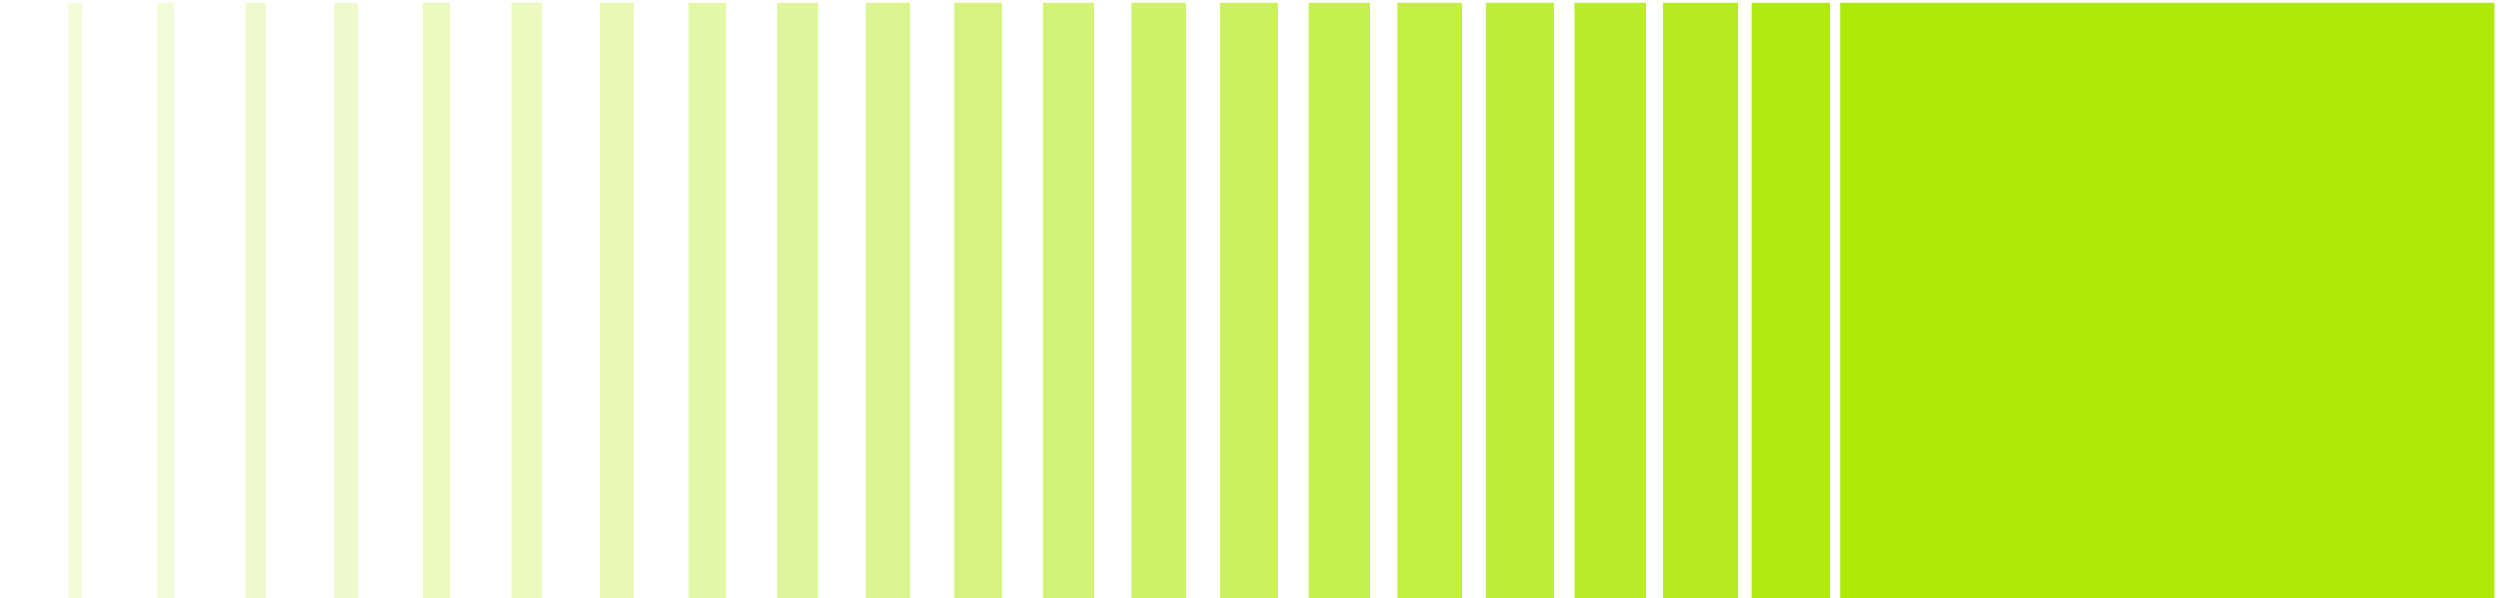
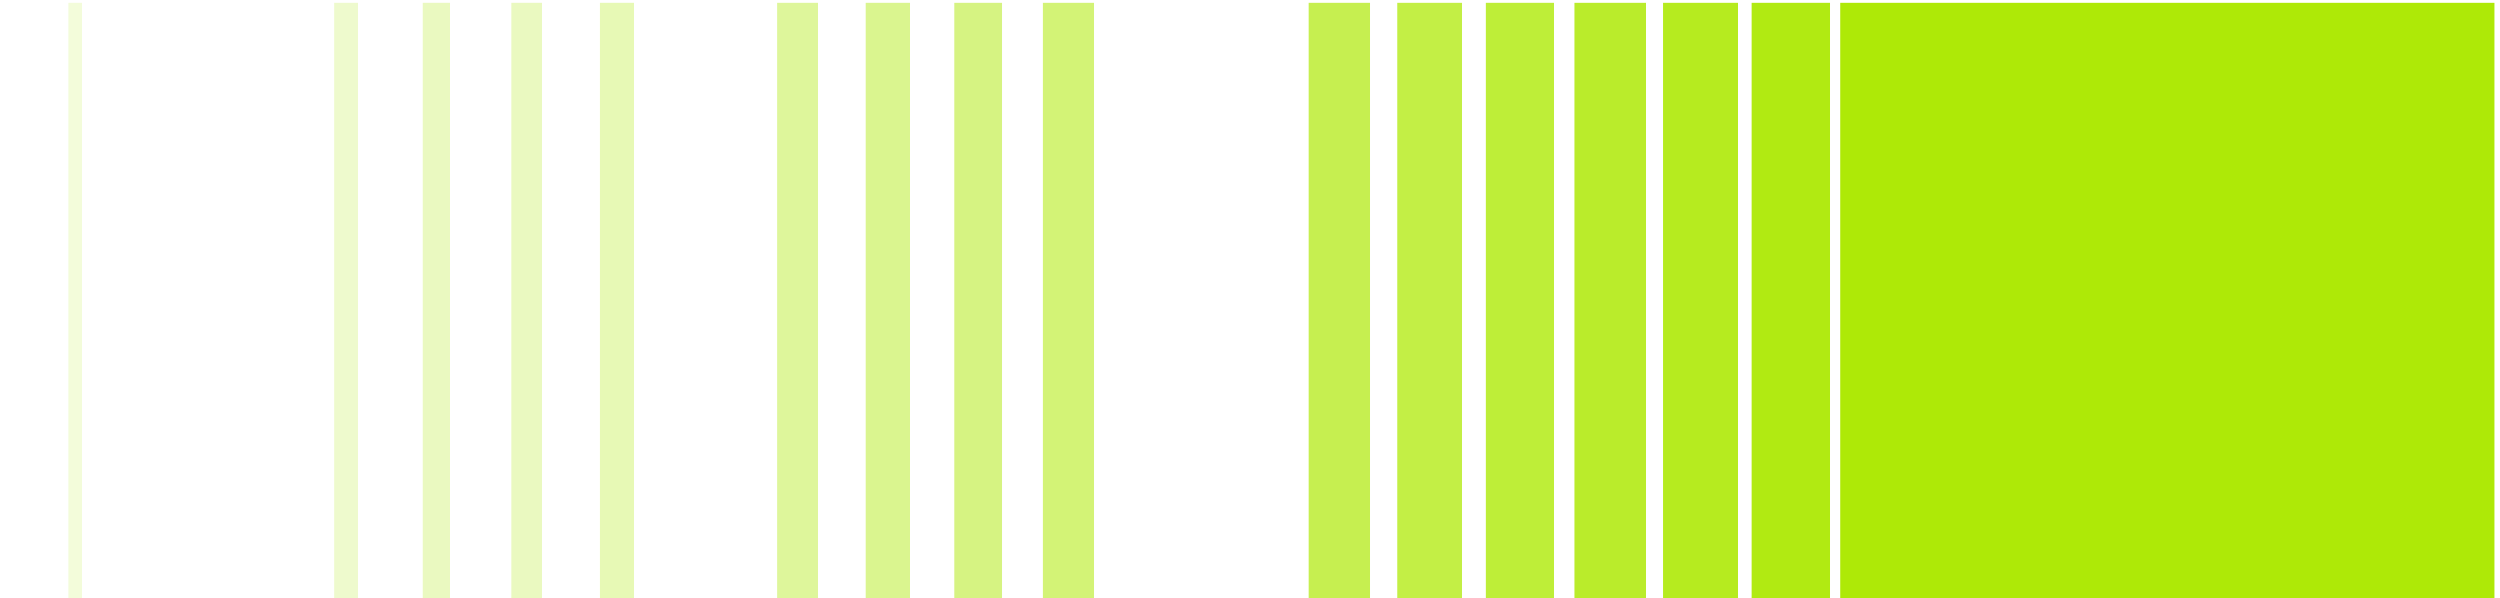
<svg xmlns="http://www.w3.org/2000/svg" xmlns:ns1="http://www.inkscape.org/namespaces/inkscape" xmlns:ns2="http://sodipodi.sourceforge.net/DTD/sodipodi-0.dtd" width="376" height="90" viewBox="0 0 99.483 23.812" version="1.1" id="svg5" xml:space="preserve" ns1:export-filename="bitmap.svg" ns1:export-xdpi="96" ns1:export-ydpi="96" ns1:version="1.2.2 (732a01da63, 2022-12-09)" ns2:docname="green_pattern_bottom_mobile.svg">
  <defs id="defs2" />
  <g ns1:label="Capa 1" ns1:groupmode="layer" id="layer1">
    <g style="fill:none" id="g504" transform="matrix(0.097,0,0,0.237,-26.838,0.112)">
      <rect x="1300" y="100" width="268.387" height="100" transform="rotate(180,1300,100)" fill="#aee907" id="rect432" />
      <rect opacity="0.95" x="1027.42" y="100" width="32.151" height="100" transform="rotate(180,1027.42,100)" fill="#aee907" id="rect434" />
      <rect opacity="0.9" x="989.677" y="100" width="30.753" height="100" transform="rotate(180,989.677,100)" fill="#aee907" id="rect436" />
      <rect opacity="0.85" x="951.935" y="100" width="29.355" height="100" transform="rotate(180,951.935,100)" fill="#aee907" id="rect438" />
      <rect opacity="0.8" x="914.194" y="100" width="27.957" height="100" transform="rotate(180,914.194,100)" fill="#aee907" id="rect440" />
      <rect opacity="0.75" x="876.452" y="100" width="26.559" height="100" transform="rotate(180,876.452,100)" fill="#aee907" id="rect442" />
      <rect opacity="0.7" x="838.71" y="100" width="25.161" height="100" transform="rotate(180,838.71,100)" fill="#aee907" id="rect444" />
-       <rect opacity="0.65" x="800.968" y="100" width="23.764" height="100" transform="rotate(180,800.968,100)" fill="#aee907" id="rect446" />
-       <rect opacity="0.6" x="763.226" y="100" width="22.366" height="100" transform="rotate(180,763.226,100)" fill="#aee907" id="rect448" />
      <rect opacity="0.55" x="725.484" y="100" width="20.968" height="100" transform="rotate(180,725.484,100)" fill="#aee907" id="rect450" />
      <rect opacity="0.5" x="687.742" y="100" width="19.57" height="100" transform="rotate(180,687.742,100)" fill="#aee907" id="rect452" />
      <rect opacity="0.45" x="650" y="100" width="18.172" height="100" transform="rotate(180,650,100)" fill="#aee907" id="rect454" />
      <rect opacity="0.4" x="612.258" y="100" width="16.774" height="100" transform="rotate(180,612.258,100)" fill="#aee907" id="rect456" />
-       <rect opacity="0.35" x="574.516" y="100" width="15.376" height="100" transform="rotate(180,574.516,100)" fill="#aee907" id="rect458" />
      <rect opacity="0.3" x="536.774" y="100" width="13.979" height="100" transform="rotate(180,536.774,100)" fill="#aee907" id="rect460" />
      <rect opacity="0.25" x="499.032" y="100" width="12.581" height="100" transform="rotate(180,499.032,100)" fill="#aee907" id="rect462" />
      <rect opacity="0.25" x="461.29" y="100" width="11.183" height="100" transform="rotate(180,461.29,100)" fill="#aee907" id="rect464" />
      <rect opacity="0.2" x="423.548" y="100" width="9.785" height="100" transform="rotate(180,423.548,100)" fill="#aee907" id="rect466" />
-       <rect opacity="0.2" x="385.806" y="100" width="8.387" height="100" transform="rotate(180,385.806,100)" fill="#aee907" id="rect468" />
-       <rect opacity="0.15" x="348.065" y="100" width="6.989" height="100" transform="rotate(180,348.065,100)" fill="#aee907" id="rect470" />
      <rect opacity="0.15" x="310.323" y="100" width="5.591" height="100" transform="rotate(180,310.323,100)" fill="#aee907" id="rect472" />
      <rect opacity="0.1" x="272.581" y="100" width="4.194" height="100" transform="rotate(180,272.581,100)" fill="#aee907" id="rect474" />
    </g>
  </g>
</svg>